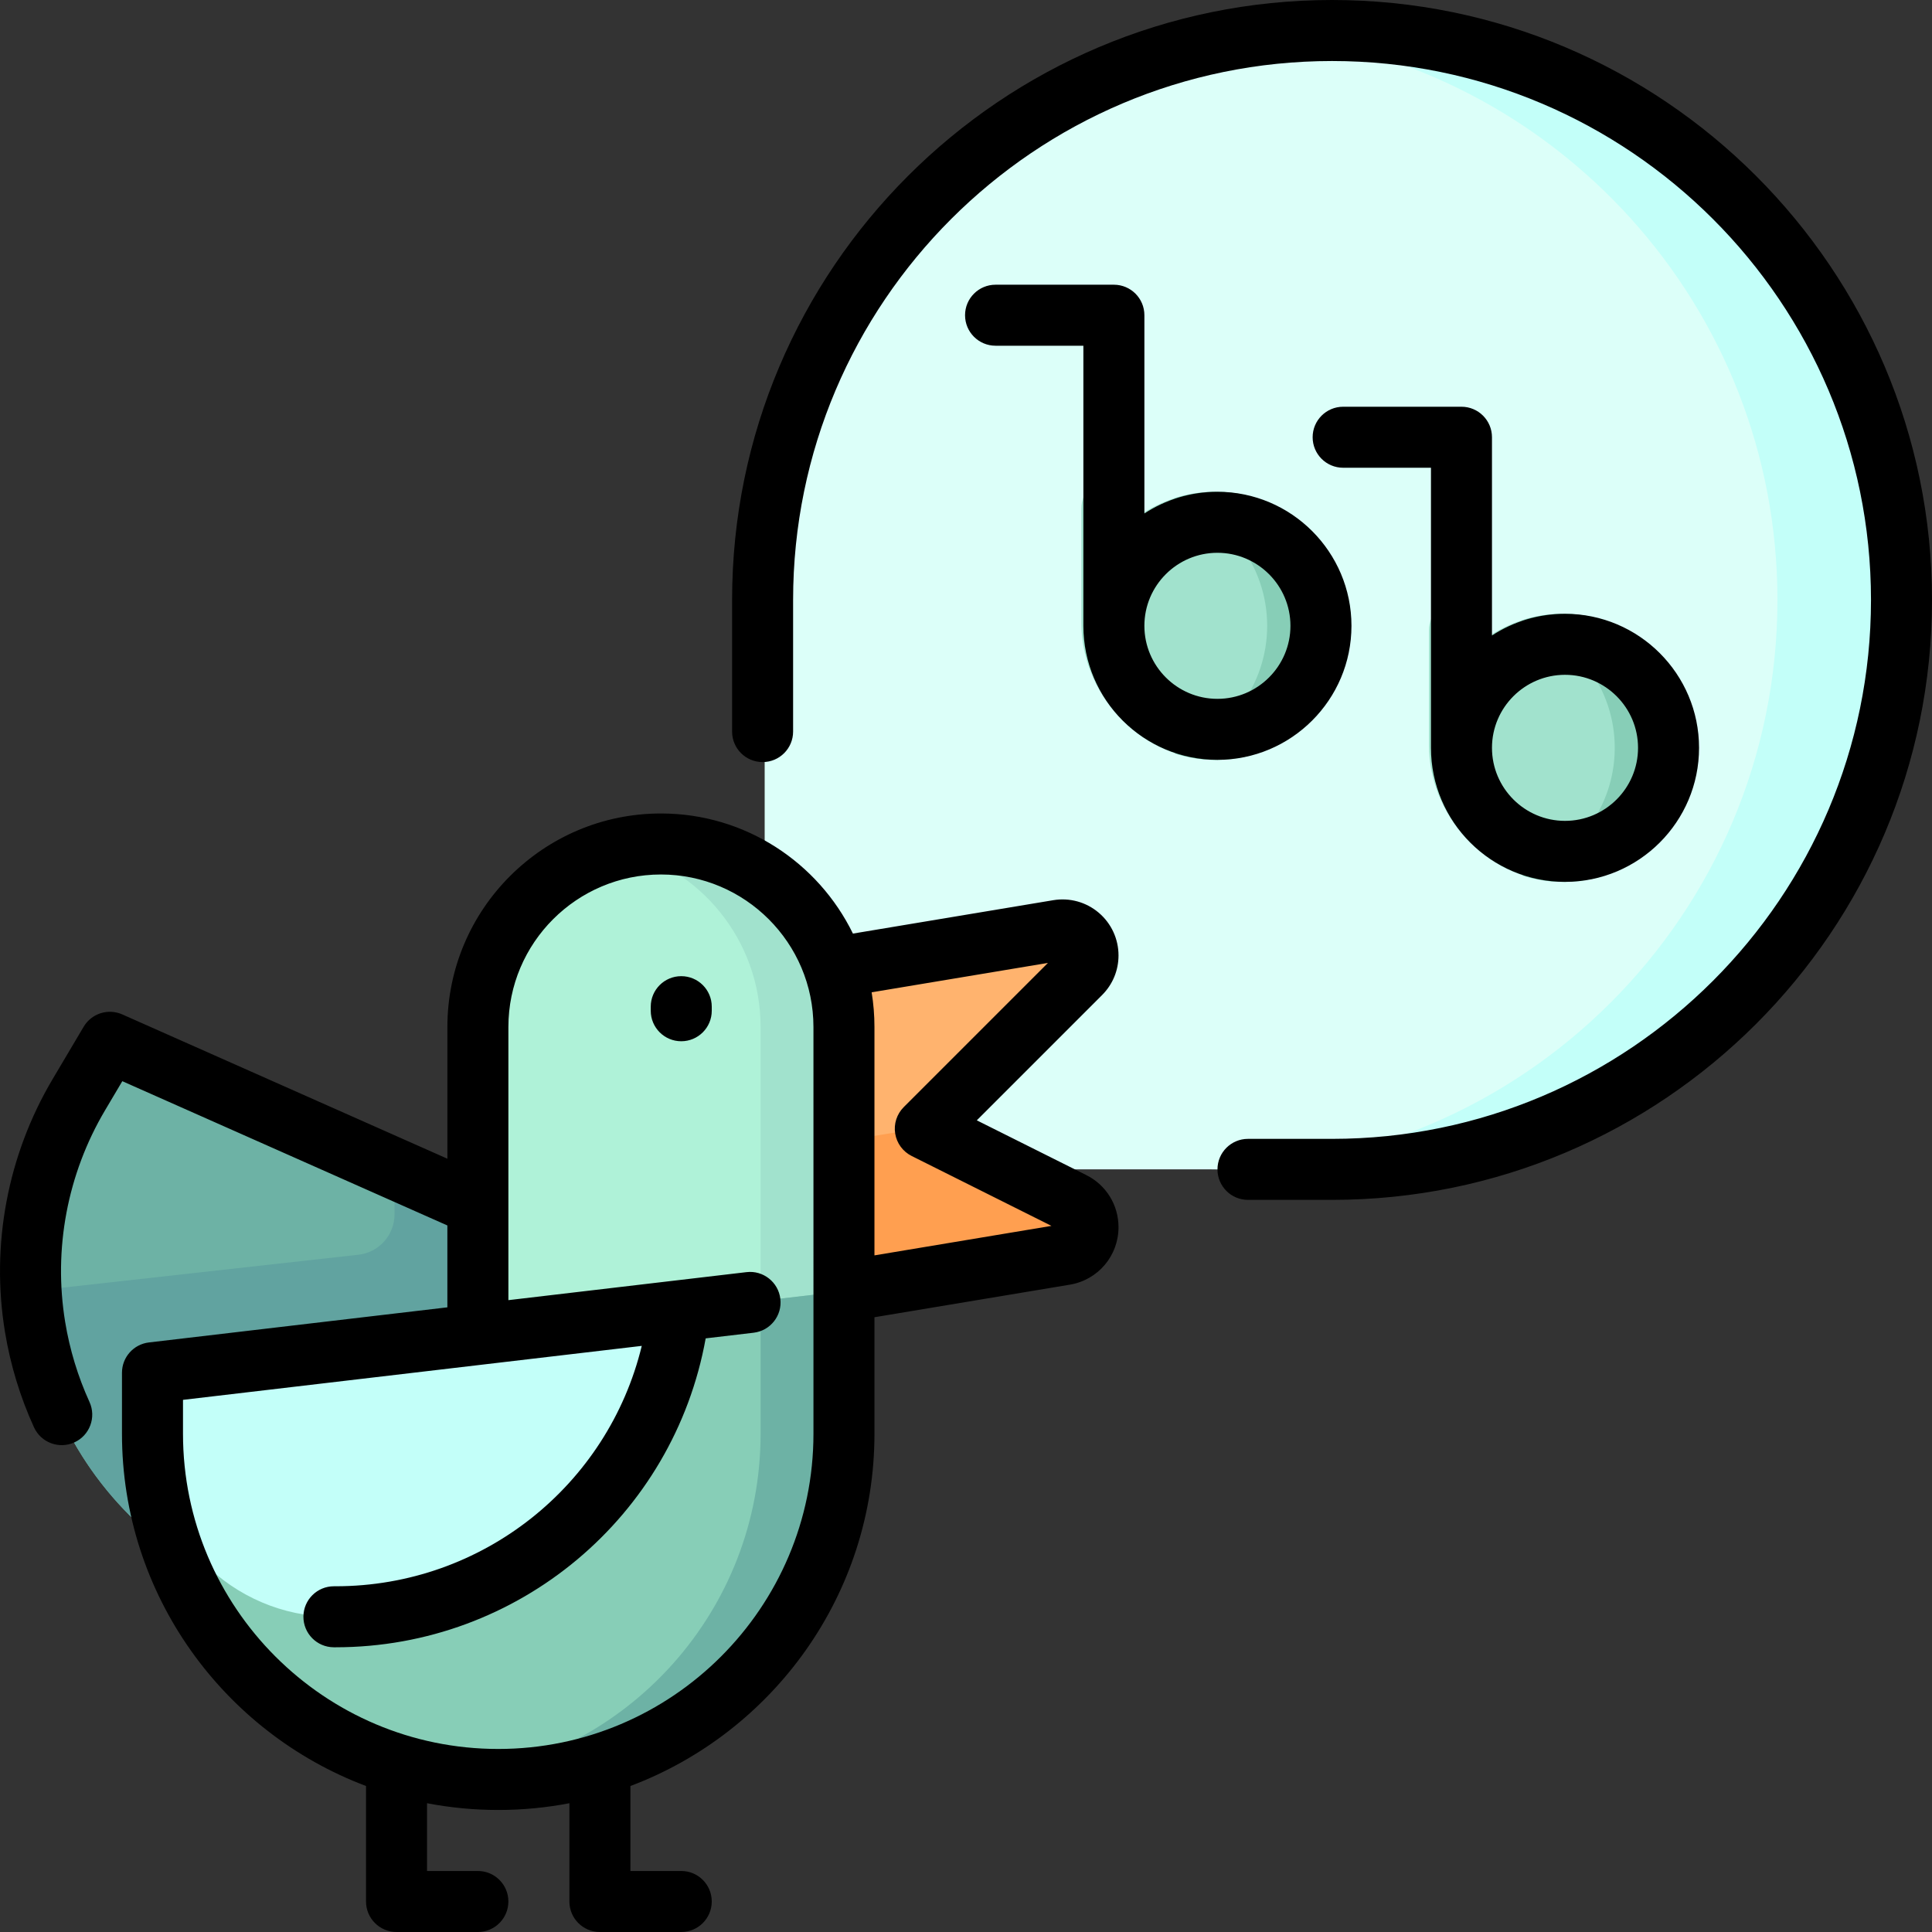
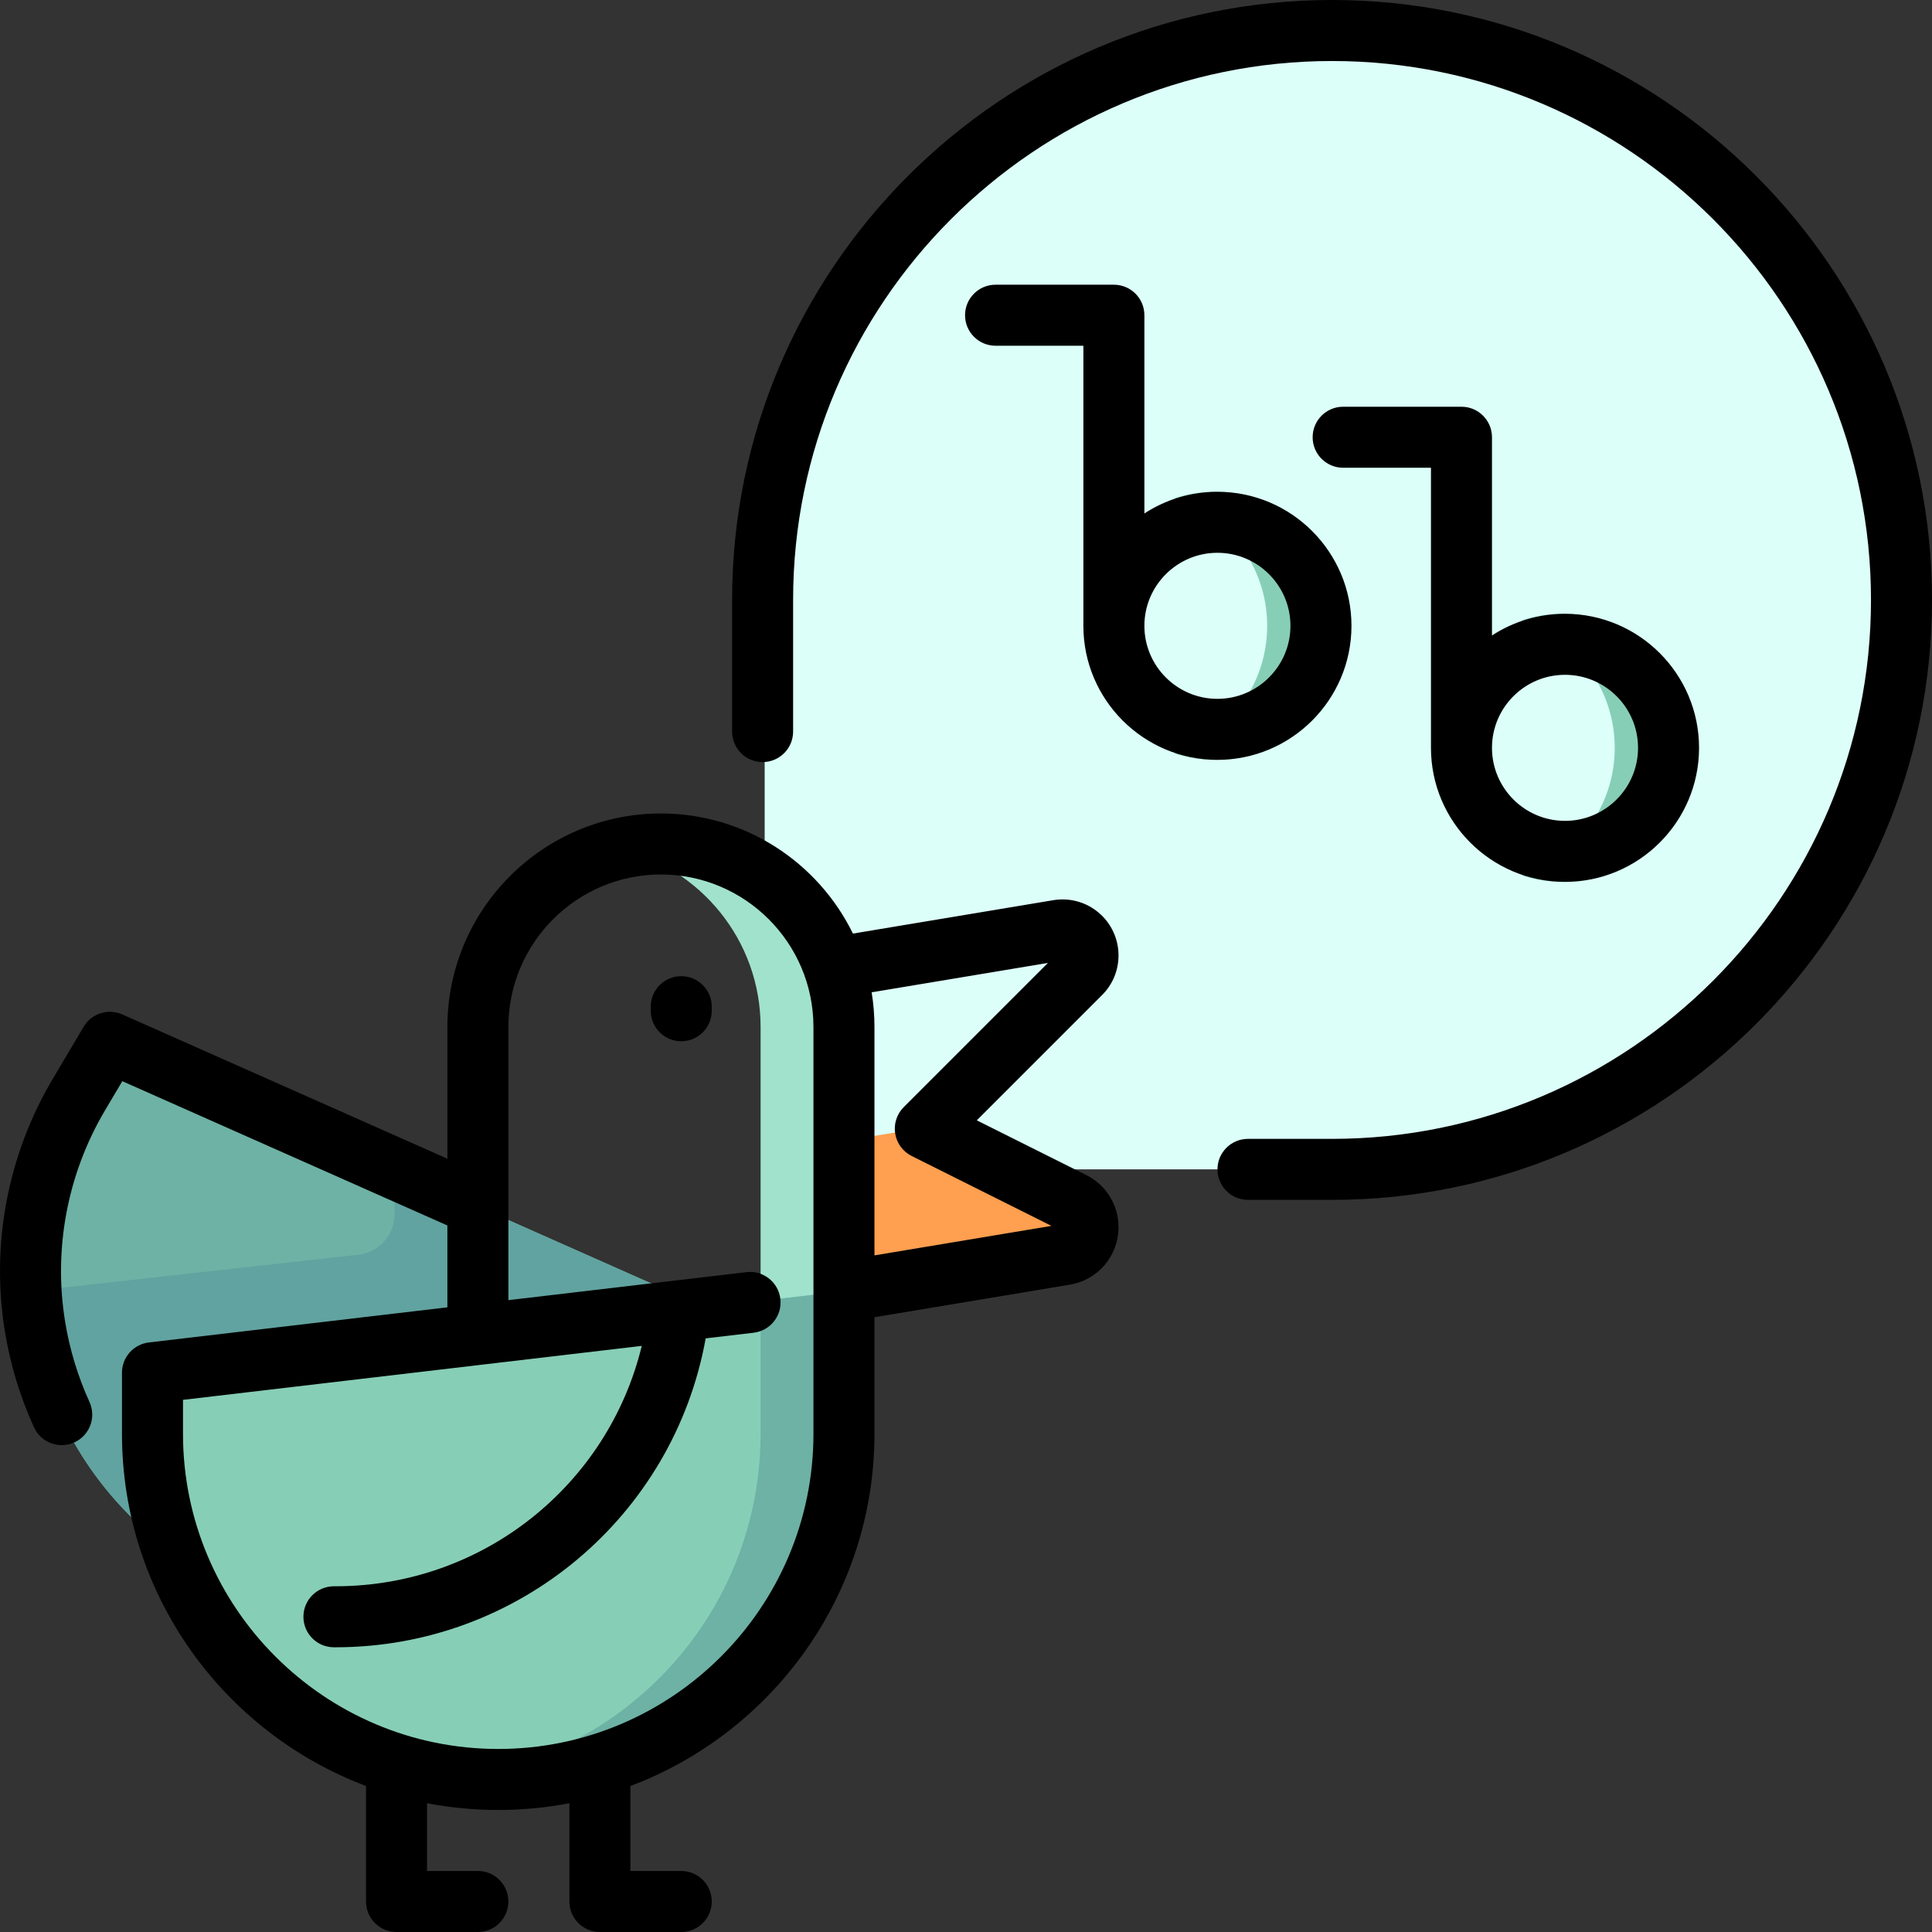
<svg xmlns="http://www.w3.org/2000/svg" height="800px" width="800px" version="1.1" id="Layer_1" viewBox="0 0 512 512" xml:space="preserve">
  <rect x="0" y="0" width="512" height="512" fill="#333333" stroke="none" />
  <path style="fill:#DCFFF9;" d="M202.645,158.99c0-83.343,67.562-150.905,150.905-150.905l0,0  c83.343,0,150.905,67.562,150.905,150.905l0,0c0,83.343-67.562,150.905-150.905,150.905H202.645V158.99z" />
-   <path style="fill:#C3FFF9;" d="M504.455,158.99L504.455,158.99c0,83.343-67.562,150.905-150.905,150.905h-33.415  c83.343,0,150.905-67.562,150.905-150.905l0,0c0-77.695-58.718-141.664-134.198-149.979c5.488-0.605,11.059-0.926,16.707-0.926l0,0  C436.893,8.084,504.455,75.647,504.455,158.99z" />
-   <path style="fill:#A1E2CD;" d="M357.508,163.033c1.657,21.377-15.736,39.215-36.966,38.304  c-18.703-0.802-33.967-17.493-33.967-36.213v-30.387c0-4.465,3.62-8.084,8.084-8.084l0,0c4.465,0,8.084,3.62,8.084,8.084v1.348  c6.41-4.182,14.24-6.362,22.603-5.612C342.453,132.008,356.181,145.908,357.508,163.033z M417.457,162.811  c-8.362-0.75-16.193,1.429-22.603,5.612v-1.348c0-4.465-3.62-8.084-8.084-8.084l0,0c-4.465,0-8.084,3.62-8.084,8.084v30.387  c0,18.72,15.264,35.411,33.966,36.214c21.23,0.911,38.623-16.927,36.967-38.303C448.291,178.246,434.564,164.346,417.457,162.811z" />
-   <path style="fill:#87CEB7;" d="M449.727,198.186c0,19.586-15.935,35.522-35.521,35.522c-3.803,0-7.464-0.607-10.902-1.718  c14.268-4.612,24.62-18.019,24.62-33.803c0-15.775-10.34-29.175-24.596-33.795c3.431-1.11,7.082-1.727,10.877-1.727  C433.793,162.664,449.727,178.599,449.727,198.186z M322.096,130.327c-3.796,0-7.446,0.617-10.878,1.727  c14.256,4.62,24.596,18.019,24.596,33.795c0,15.785-10.352,29.19-24.62,33.803c3.437,1.111,7.099,1.718,10.902,1.718  c19.586,0,35.522-15.935,35.522-35.522S341.682,130.327,322.096,130.327z" />
+   <path style="fill:#87CEB7;" d="M449.727,198.186c0,19.586-15.935,35.522-35.521,35.522c-3.803,0-7.464-0.607-10.902-1.718  c14.268-4.612,24.62-18.019,24.62-33.803c0-15.775-10.34-29.175-24.596-33.795c3.431-1.11,7.082-1.727,10.877-1.727  C433.793,162.664,449.727,178.599,449.727,198.186z M322.096,130.327c-3.796,0-7.446,0.617-10.878,1.727  c14.256,4.62,24.596,18.019,24.596,33.795c0,15.785-10.352,29.19-24.62,33.803c3.437,1.111,7.099,1.718,10.902,1.718  c19.586,0,35.522-15.935,35.522-35.522S341.682,130.327,322.096,130.327" />
  <path style="fill:#6DB2A5;" d="M178.008,383.527c-25.791,43.535-81.991,57.919-125.525,32.128l0,0  c-43.535-25.792-57.92-81.991-32.129-125.526l8.242-13.91l168.641,74.85L178.008,383.527z" />
  <path style="fill:#61A3A0;" d="M197.237,351.069l-19.229,32.458c-25.791,43.535-81.991,57.919-125.525,32.128l0,0  c-27.193-16.11-43.011-44.083-44.771-73.423l87.258-9.712c5.458-0.608,9.587-5.221,9.587-10.713v-11.874L197.237,351.069z" />
-   <path style="fill:#AFF2D8;" d="M126.114,272.169c0-26.789,21.716-48.505,48.505-48.505l0,0c26.789,0,48.505,21.716,48.505,48.505  v91.621h-97.011V272.169z" />
-   <path style="fill:#FFB36E;" d="M285.819,257.98l-41.137,41.136l39.049,19.525c2.492,1.246,4.067,3.794,4.067,6.581  c0,3.596-2.6,6.666-6.147,7.256l-72.135,11.816v-86.23l70.411-11.53c4.12-0.687,7.871,2.49,7.871,6.667l0,0  C287.798,254.993,287.086,256.713,285.819,257.98z" />
  <path style="fill:#FF9F50;" d="M287.798,325.22c0,3.596-2.6,6.666-6.147,7.256l-72.539,11.883v-39.636l35.832-5.869l-0.262,0.262  l39.049,19.525C286.224,319.887,287.798,322.434,287.798,325.22z" />
  <path style="fill:#A1E2CD;" d="M223.125,272.169v91.621h-21.558v-91.621c0-23.082-16.129-42.385-37.726-47.288  c3.469-0.787,7.072-1.217,10.779-1.217l0,0C201.408,223.663,223.125,245.38,223.125,272.169z" />
  <path style="fill:#87CEB7;" d="M223.125,379.958c0,50.601-41.02,91.621-91.621,91.621l0,0c-50.601,0-91.621-41.02-91.621-91.621  V363.79l183.242-21.558V379.958z" />
  <path style="fill:#6DB2A5;" d="M223.125,342.232v37.726c0,50.601-41.02,91.621-91.621,91.621l0,0c-3.649,0-7.241-0.237-10.779-0.652  c45.517-5.338,80.842-44.017,80.842-90.969v-35.19L223.125,342.232z" />
-   <path style="fill:#C3FFF9;" d="M88.388,428.463L88.388,428.463c-0.142,0-0.283,0-0.425-0.001  c-26.398-0.12-47.96-21.682-48.079-48.08c-0.001-0.141-0.001-0.283-0.001-0.425V363.79l139.505-16.412  C174.16,393.013,135.424,428.463,88.388,428.463z" />
  <path d="M188.623,266.779v1.078c0,4.466-3.62,8.084-8.084,8.084c-4.465,0-8.084-3.618-8.084-8.084v-1.078  c0-4.466,3.618-8.084,8.084-8.084S188.623,262.313,188.623,266.779z M353.007,0C265.337,0,194.013,71.322,194.013,158.99v34.884  c0,4.466,3.618,8.084,8.084,8.084s8.084-3.618,8.084-8.084V158.99c0-78.752,64.071-142.821,142.824-142.821  S495.832,80.238,495.832,158.99s-64.071,142.821-142.825,142.821h-22.278c-4.466,0-8.084,3.618-8.084,8.084s3.62,8.084,8.084,8.084  h22.278C440.676,317.979,512,246.657,512,158.99S440.676,0,353.007,0z M395.389,115.874v52.537  c5.572-3.634,12.219-5.746,19.354-5.746c19.587,0,35.523,15.935,35.523,35.521c0,19.588-15.936,35.522-35.523,35.522  c-19.586,0-35.522-15.935-35.522-35.522v-74.227h-23.273c-4.466,0-8.084-3.618-8.084-8.084s3.62-8.084,8.084-8.084h31.358  C391.77,107.79,395.389,111.408,395.389,115.874z M395.389,198.185c0,10.671,8.681,19.354,19.354,19.354s19.355-8.682,19.355-19.354  c0-10.67-8.682-19.353-19.355-19.353C404.07,178.833,395.389,187.515,395.389,198.185z M322.629,201.37  c-19.587,0-35.523-15.935-35.523-35.522V91.621h-23.273c-4.466,0-8.084-3.618-8.084-8.084c0-4.466,3.618-8.084,8.084-8.084h31.358  c4.466,0,8.084,3.618,8.084,8.084v52.538c5.572-3.634,12.22-5.747,19.355-5.747c19.586,0,35.522,15.935,35.522,35.521  C358.151,185.436,342.216,201.37,322.629,201.37z M341.982,165.848c0-10.67-8.681-19.353-19.354-19.353  c-10.672,0-19.355,8.682-19.355,19.353c0,10.671,8.682,19.354,19.355,19.354C333.3,185.202,341.982,176.521,341.982,165.848z   M292.069,263.697l-33.206,33.205l29.019,14.508c5.264,2.633,8.535,7.926,8.535,13.811c0,7.581-5.427,13.987-12.905,15.232  l-51.771,8.629v30.876c0,42.656-26.927,79.142-64.676,93.353v22.52h13.474c4.466,0,8.084,3.618,8.084,8.084s-3.62,8.084-8.084,8.084  H158.98c-4.466,0-8.084-3.618-8.084-8.084v-26.042c-6.108,1.174-12.417,1.789-18.863,1.789c-6.446,0-12.755-0.616-18.863-1.789  v17.958h13.474c4.466,0,8.084,3.618,8.084,8.084s-3.62,8.084-8.084,8.084h-21.559c-4.466,0-8.084-3.618-8.084-8.084v-30.605  c-37.748-14.212-64.676-50.698-64.676-93.353V363.79c0-4.099,3.069-7.55,7.14-8.028l79.094-9.305v-21.698l-86.145-38.235  l-4.578,7.725c-9.992,16.868-13.744,36.793-10.564,56.104c1.204,7.318,3.373,14.445,6.445,21.187  c1.851,4.063,0.058,8.857-4.005,10.709c-4.062,1.85-8.857,0.058-10.709-4.005c-3.664-8.039-6.249-16.54-7.684-25.264  c-3.796-23.055,0.682-46.839,12.608-66.971l8.242-13.911c2.09-3.526,6.488-4.929,10.236-3.268l86.157,38.24v-34.901  c0-31.203,25.387-56.589,56.591-56.589c22.331,0,41.681,12.999,50.881,31.829l53.1-8.851c4.319-0.717,8.701,0.49,12.036,3.317  c3.336,2.825,5.248,6.954,5.248,11.325C296.416,257.165,294.871,260.893,292.069,263.697z M215.572,272.169  c0-22.289-18.133-40.421-40.422-40.421s-40.422,18.132-40.422,40.421v47.155c0.003,0.121,0.003,0.244,0,0.364v24.866l44.062-5.185  c0.116-0.016,0.236-0.03,0.355-0.041l18.683-2.198c4.416-0.53,8.452,2.649,8.972,7.084c0.522,4.433-2.649,8.452-7.084,8.972  l-12.705,1.495c-8.482,47.102-49.569,81.866-98.095,81.866l-0.485-0.001c-4.465-0.033-8.057-3.679-8.025-8.145  c0.032-4.444,3.647-8.024,8.083-8.024c0.02,0,0.041,0,0.061,0l0.365,0.001c38.965,0,72.204-26.746,81.157-63.704l-42.388,4.986  c-0.058,0.008-0.114,0.014-0.172,0.021l-79.018,9.296v8.98c0,46.062,37.476,83.537,83.539,83.537s83.539-37.475,83.539-83.537  v-37.595c-0.002-0.095-0.002-0.189,0-0.282V272.169z M277.712,255.186l-46.718,7.787c0.49,2.994,0.746,6.065,0.746,9.196v60.519  l46.909-7.818l-37.05-18.525c-2.324-1.162-3.947-3.371-4.364-5.936c-0.416-2.565,0.427-5.174,2.264-7.012L277.712,255.186z" />
</svg>